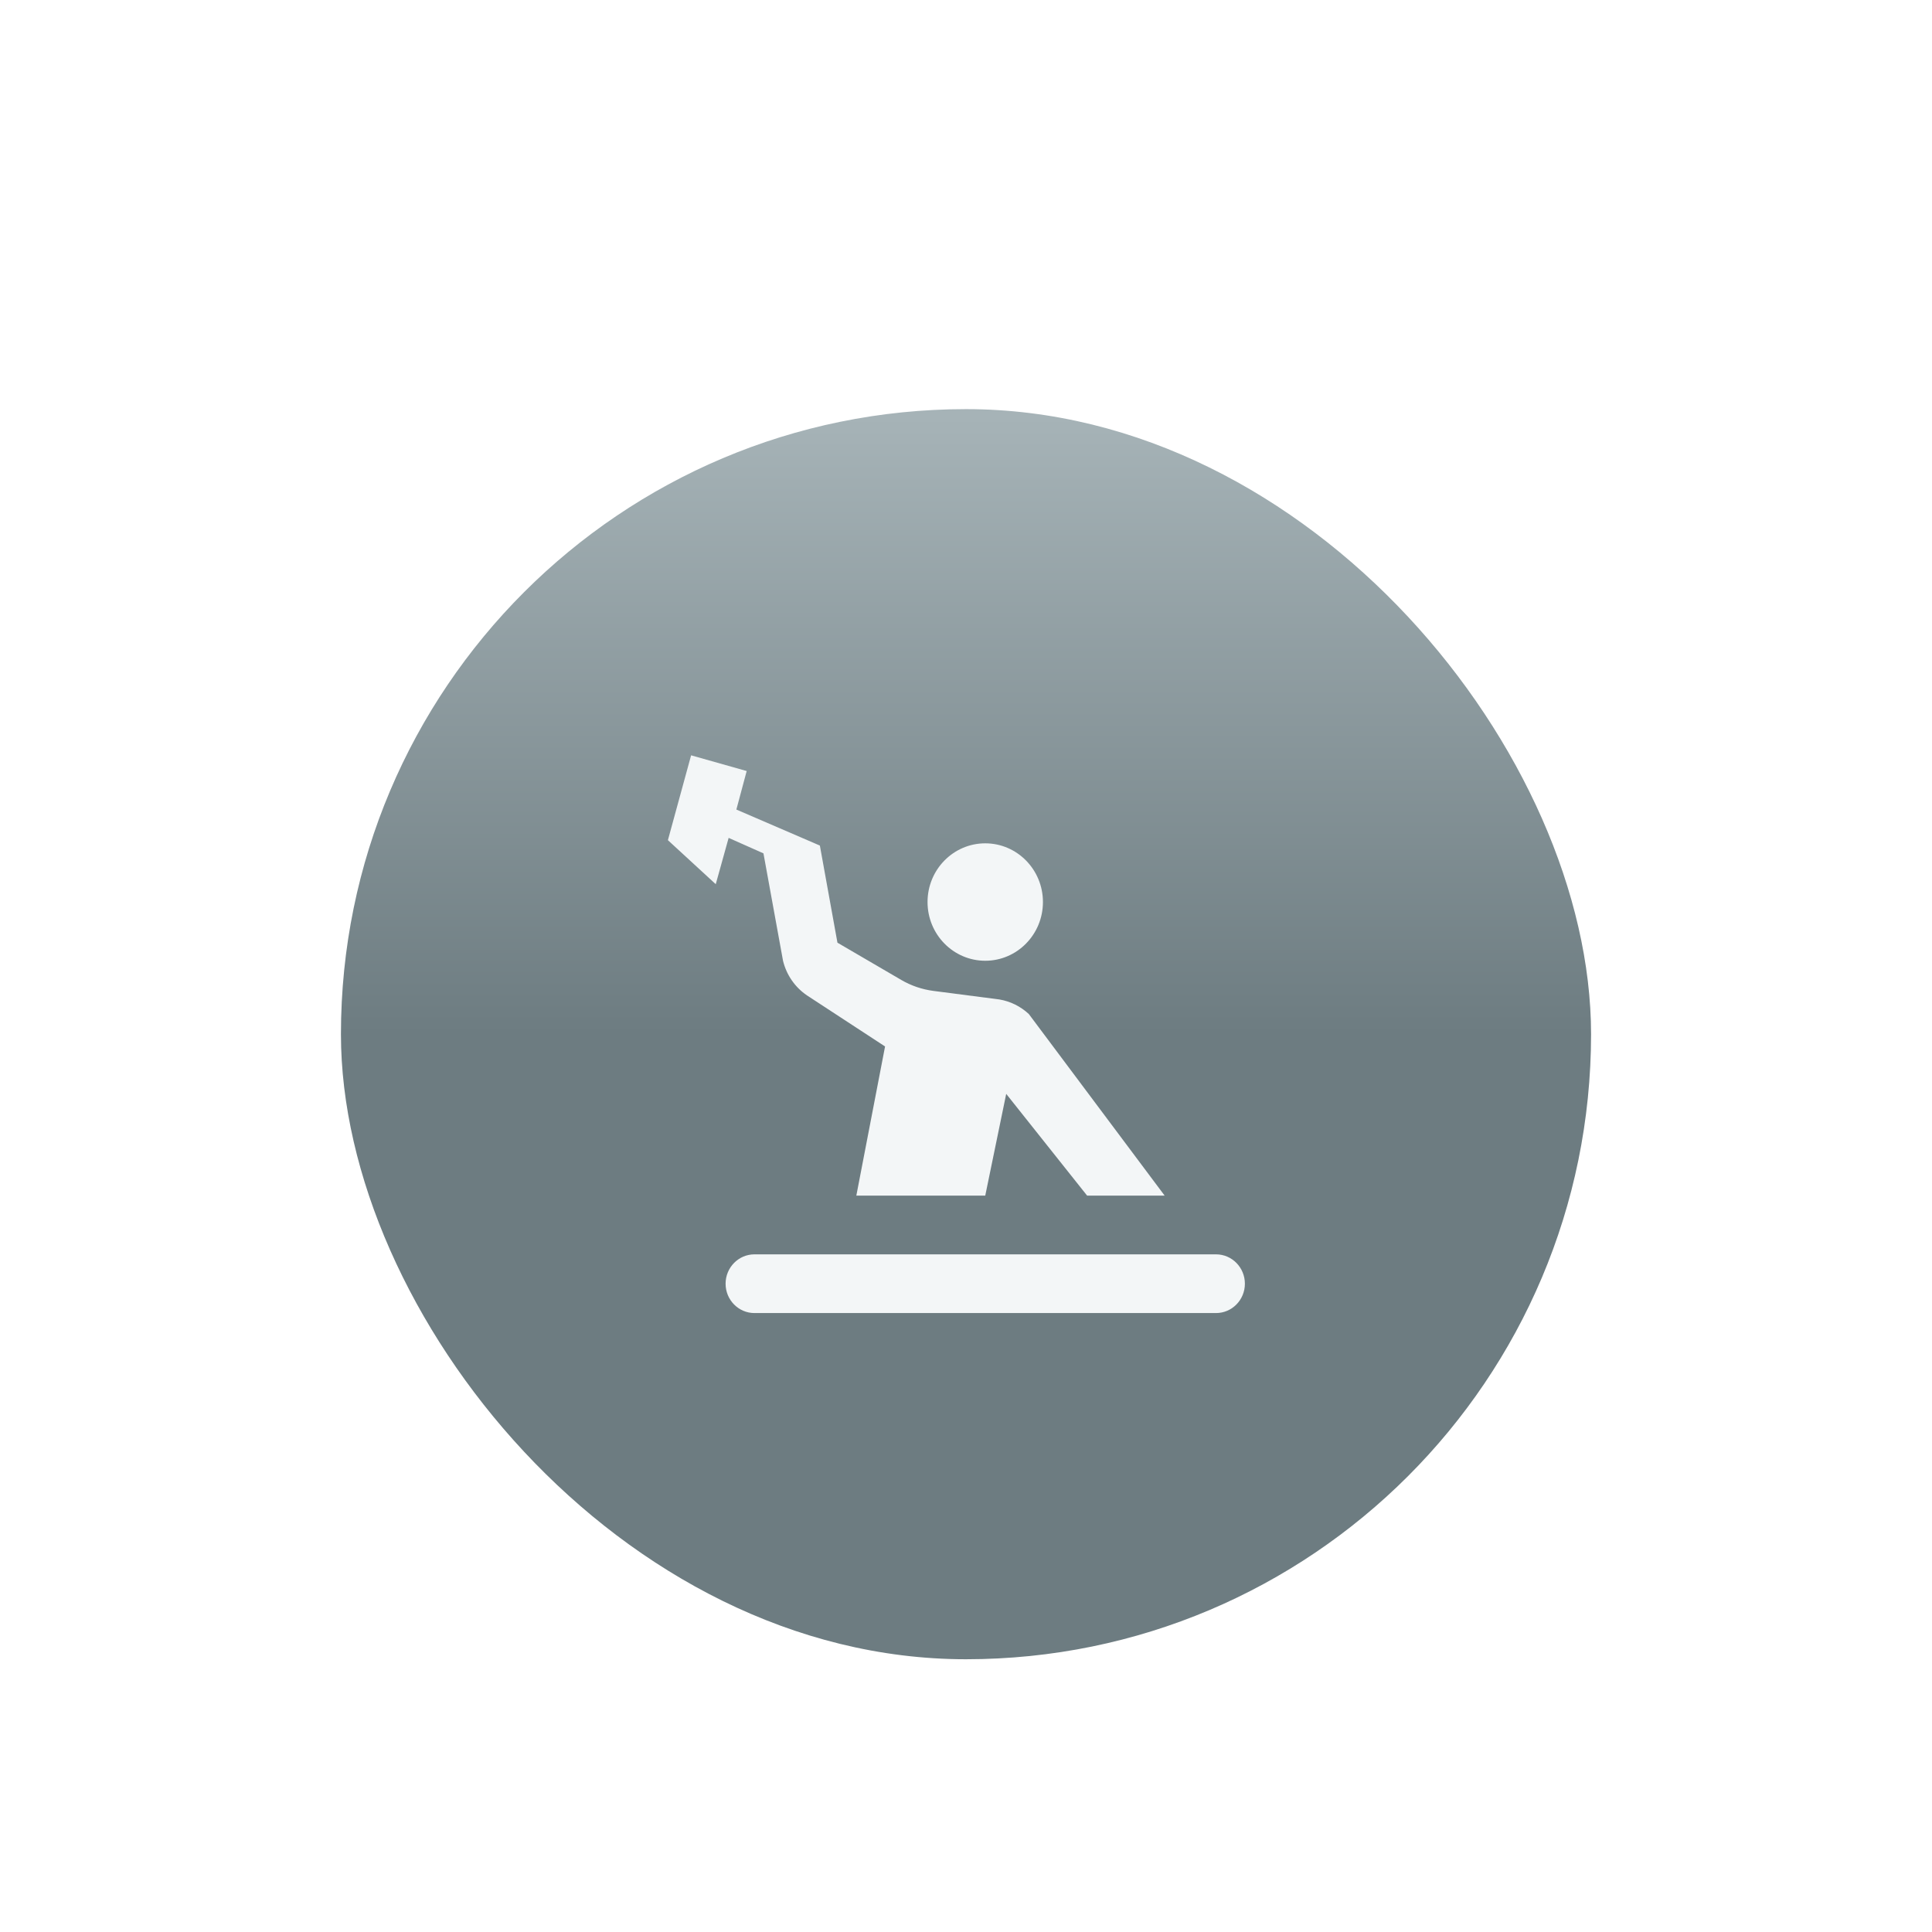
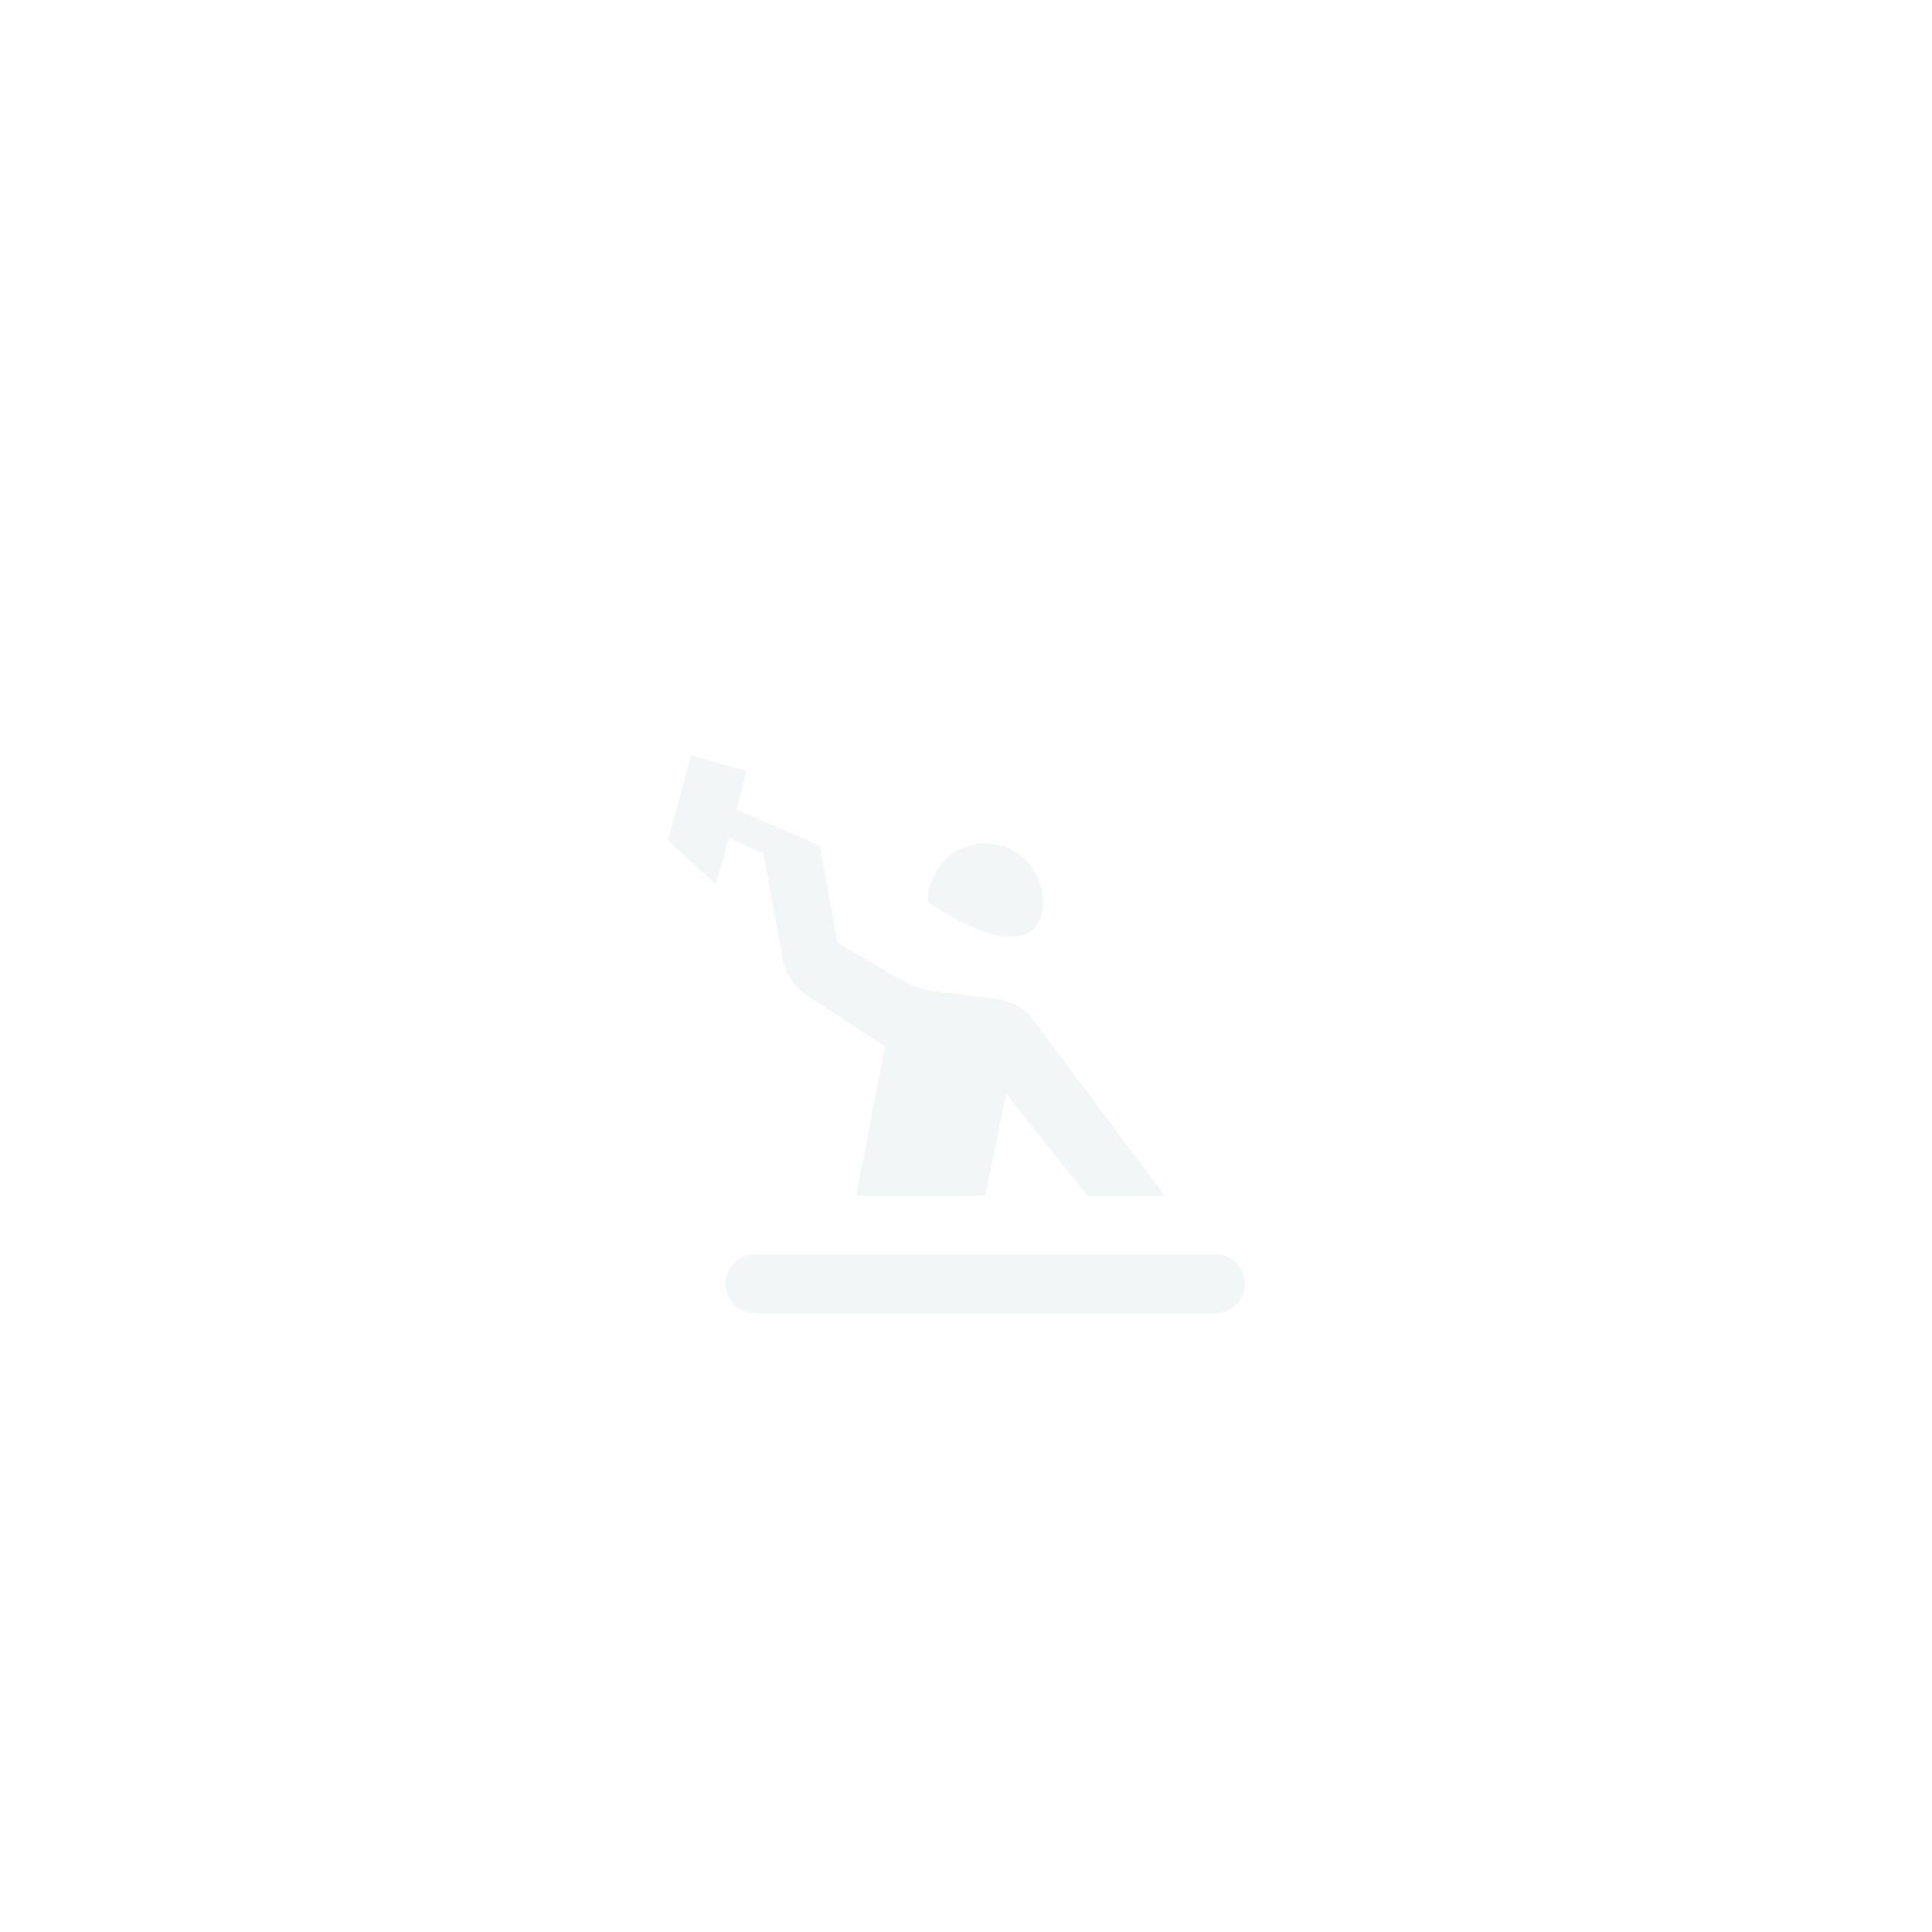
<svg xmlns="http://www.w3.org/2000/svg" width="85px" height="85px" viewBox="0 0 85 85" version="1.1">
  <title>FD508B75-D556-4D19-A271-78851D5D7965</title>
  <defs>
    <filter x="-36.4%" y="-36.4%" width="172.7%" height="172.7%" filterUnits="objectBoundingBox" id="filter-1">
      <feOffset dx="0" dy="3" in="SourceAlpha" result="shadowOffsetOuter1" />
      <feGaussianBlur stdDeviation="3.5" in="shadowOffsetOuter1" result="shadowBlurOuter1" />
      <feColorMatrix values="0 0 0 0 0   0 0 0 0 0   0 0 0 0 0  0 0 0 0.2 0" type="matrix" in="shadowBlurOuter1" result="shadowMatrixOuter1" />
      <feMerge>
        <feMergeNode in="shadowMatrixOuter1" />
        <feMergeNode in="SourceGraphic" />
      </feMerge>
    </filter>
    <linearGradient x1="50%" y1="0%" x2="50%" y2="50%" id="linearGradient-2">
      <stop stop-color="#A6B3B7" offset="0%" />
      <stop stop-color="#6D7C81" offset="100%" />
    </linearGradient>
  </defs>
  <g id="Absolute-Final" stroke="none" stroke-width="1" fill="none" fill-rule="evenodd">
    <g id="Homepage-2023-final-Design-desktop" transform="translate(-726, -4878)">
      <g id="Group-42" transform="translate(220, 4543)">
        <g id="Group-51" transform="translate(511, 340)">
          <g id="installation-coordination" filter="url(#filter-1)" transform="translate(10, 10)">
-             <rect id="Rectangle" fill="url(#linearGradient-2)" x="0" y="0" width="55" height="55" rx="27.5" />
            <g id="icons8-construction_worker" transform="translate(14.385, 15.231)" fill="#F3F6F7" fill-rule="nonzero">
-               <path d="M1.021,0 L0,3.733 L2.105,5.67 L2.672,3.632 L4.204,4.313 L5.065,9.04 C5.218,9.666 5.594,10.206 6.118,10.562 L9.554,12.809 L8.29,19.372 L13.962,19.372 L14.884,14.895 L18.444,19.372 L21.855,19.372 L15.878,11.381 C15.517,11.046 15.07,10.823 14.584,10.741 L11.683,10.365 C11.185,10.3 10.703,10.137 10.268,9.883 L7.459,8.243 L6.686,3.97 L3.012,2.386 L3.466,0.691 L1.021,0 Z M13.962,3.872 C12.56,3.872 11.423,5.028 11.423,6.455 C11.423,7.882 12.56,9.038 13.962,9.038 C15.363,9.038 16.5,7.882 16.5,6.455 C16.5,5.028 15.363,3.872 13.962,3.872 Z M3.808,21.955 C3.107,21.955 2.538,22.534 2.538,23.247 C2.538,23.96 3.107,24.538 3.808,24.538 L24.115,24.538 C24.816,24.538 25.385,23.96 25.385,23.247 C25.385,22.534 24.816,21.955 24.115,21.955 L3.808,21.955 Z" id="Shape" />
+               <path d="M1.021,0 L0,3.733 L2.105,5.67 L2.672,3.632 L4.204,4.313 L5.065,9.04 C5.218,9.666 5.594,10.206 6.118,10.562 L9.554,12.809 L8.29,19.372 L13.962,19.372 L14.884,14.895 L18.444,19.372 L21.855,19.372 L15.878,11.381 C15.517,11.046 15.07,10.823 14.584,10.741 L11.683,10.365 C11.185,10.3 10.703,10.137 10.268,9.883 L7.459,8.243 L6.686,3.97 L3.012,2.386 L3.466,0.691 L1.021,0 Z M13.962,3.872 C12.56,3.872 11.423,5.028 11.423,6.455 C15.363,9.038 16.5,7.882 16.5,6.455 C16.5,5.028 15.363,3.872 13.962,3.872 Z M3.808,21.955 C3.107,21.955 2.538,22.534 2.538,23.247 C2.538,23.96 3.107,24.538 3.808,24.538 L24.115,24.538 C24.816,24.538 25.385,23.96 25.385,23.247 C25.385,22.534 24.816,21.955 24.115,21.955 L3.808,21.955 Z" id="Shape" />
            </g>
          </g>
        </g>
      </g>
    </g>
  </g>
</svg>